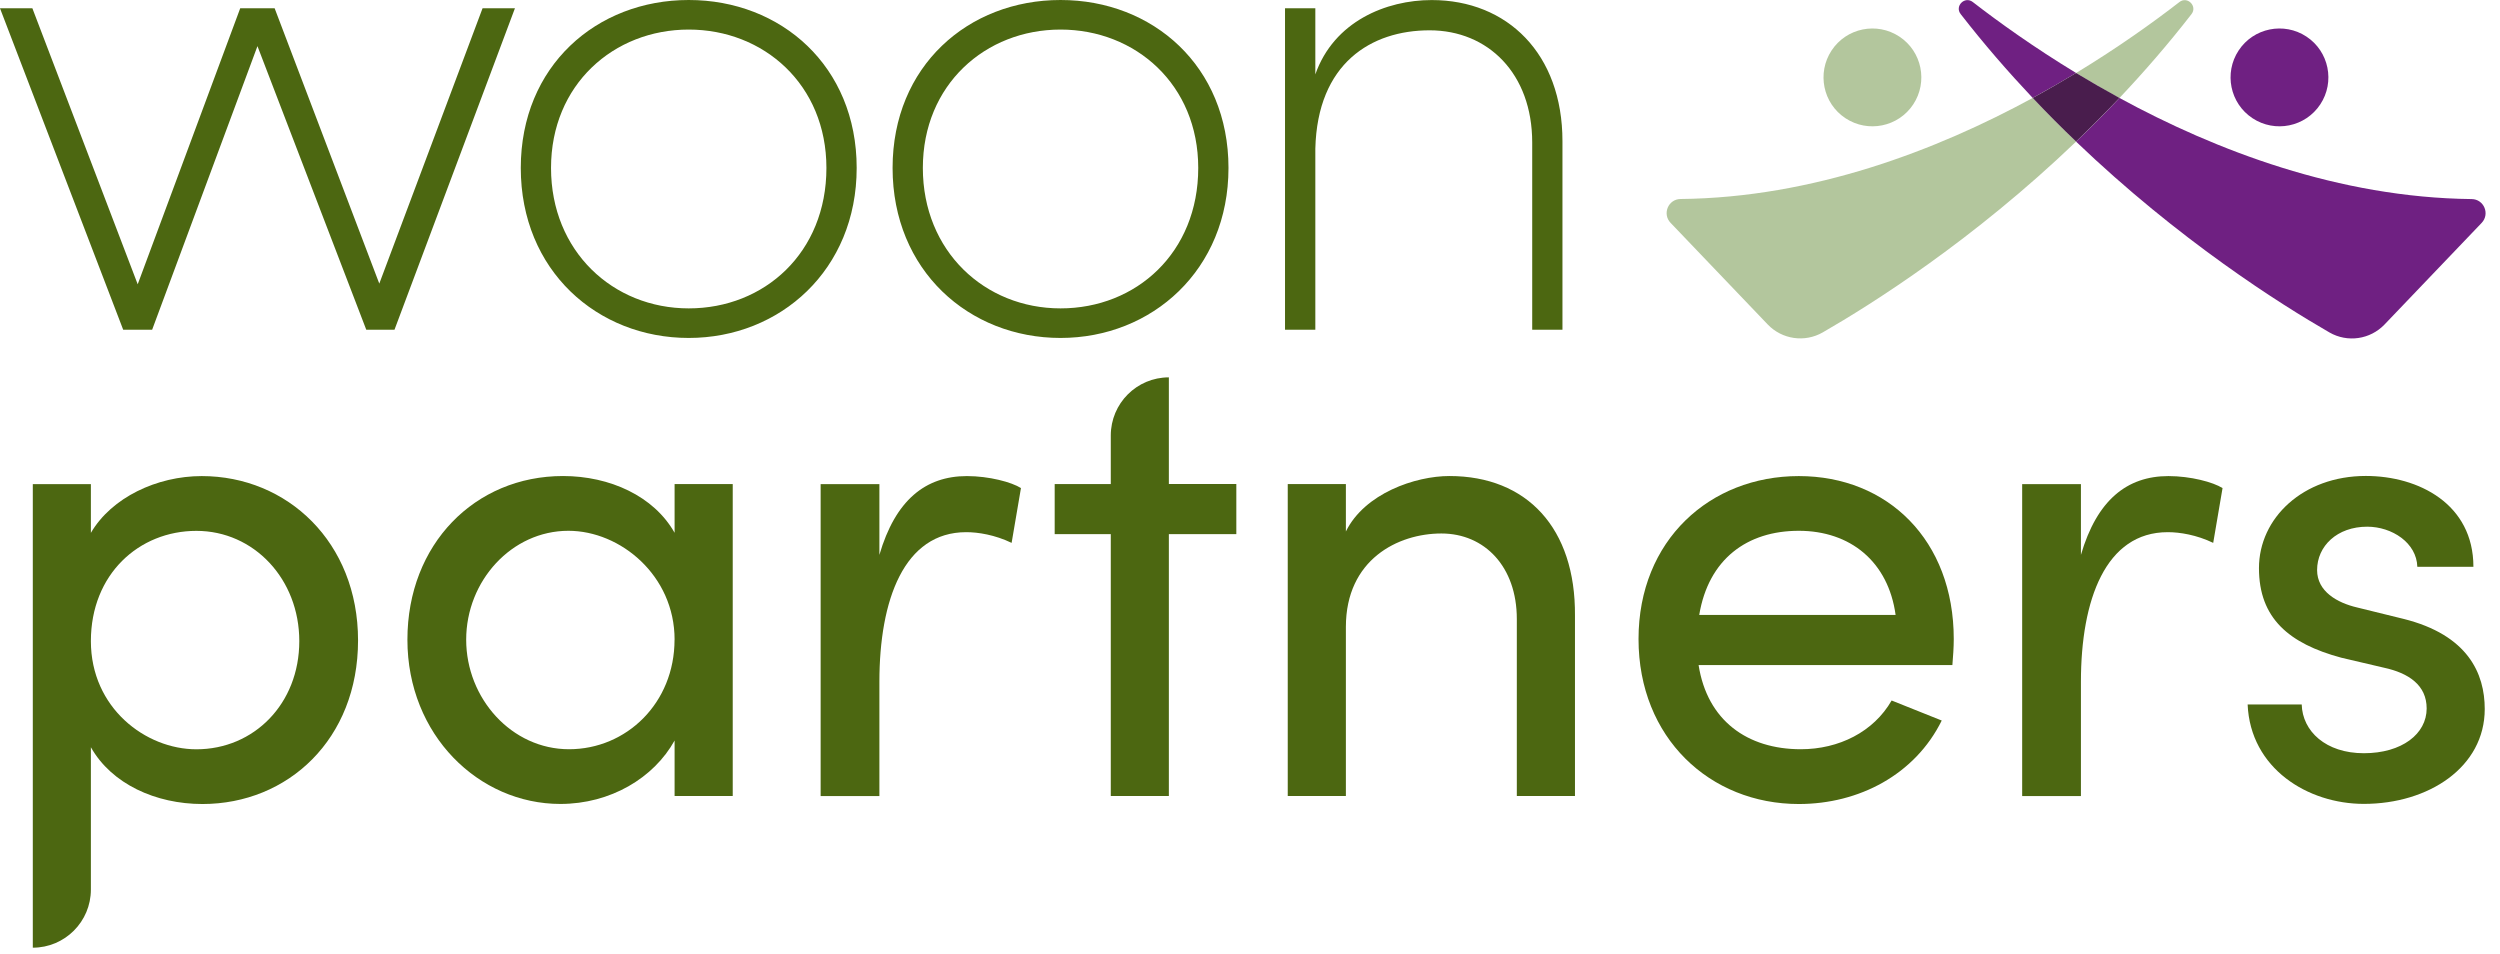
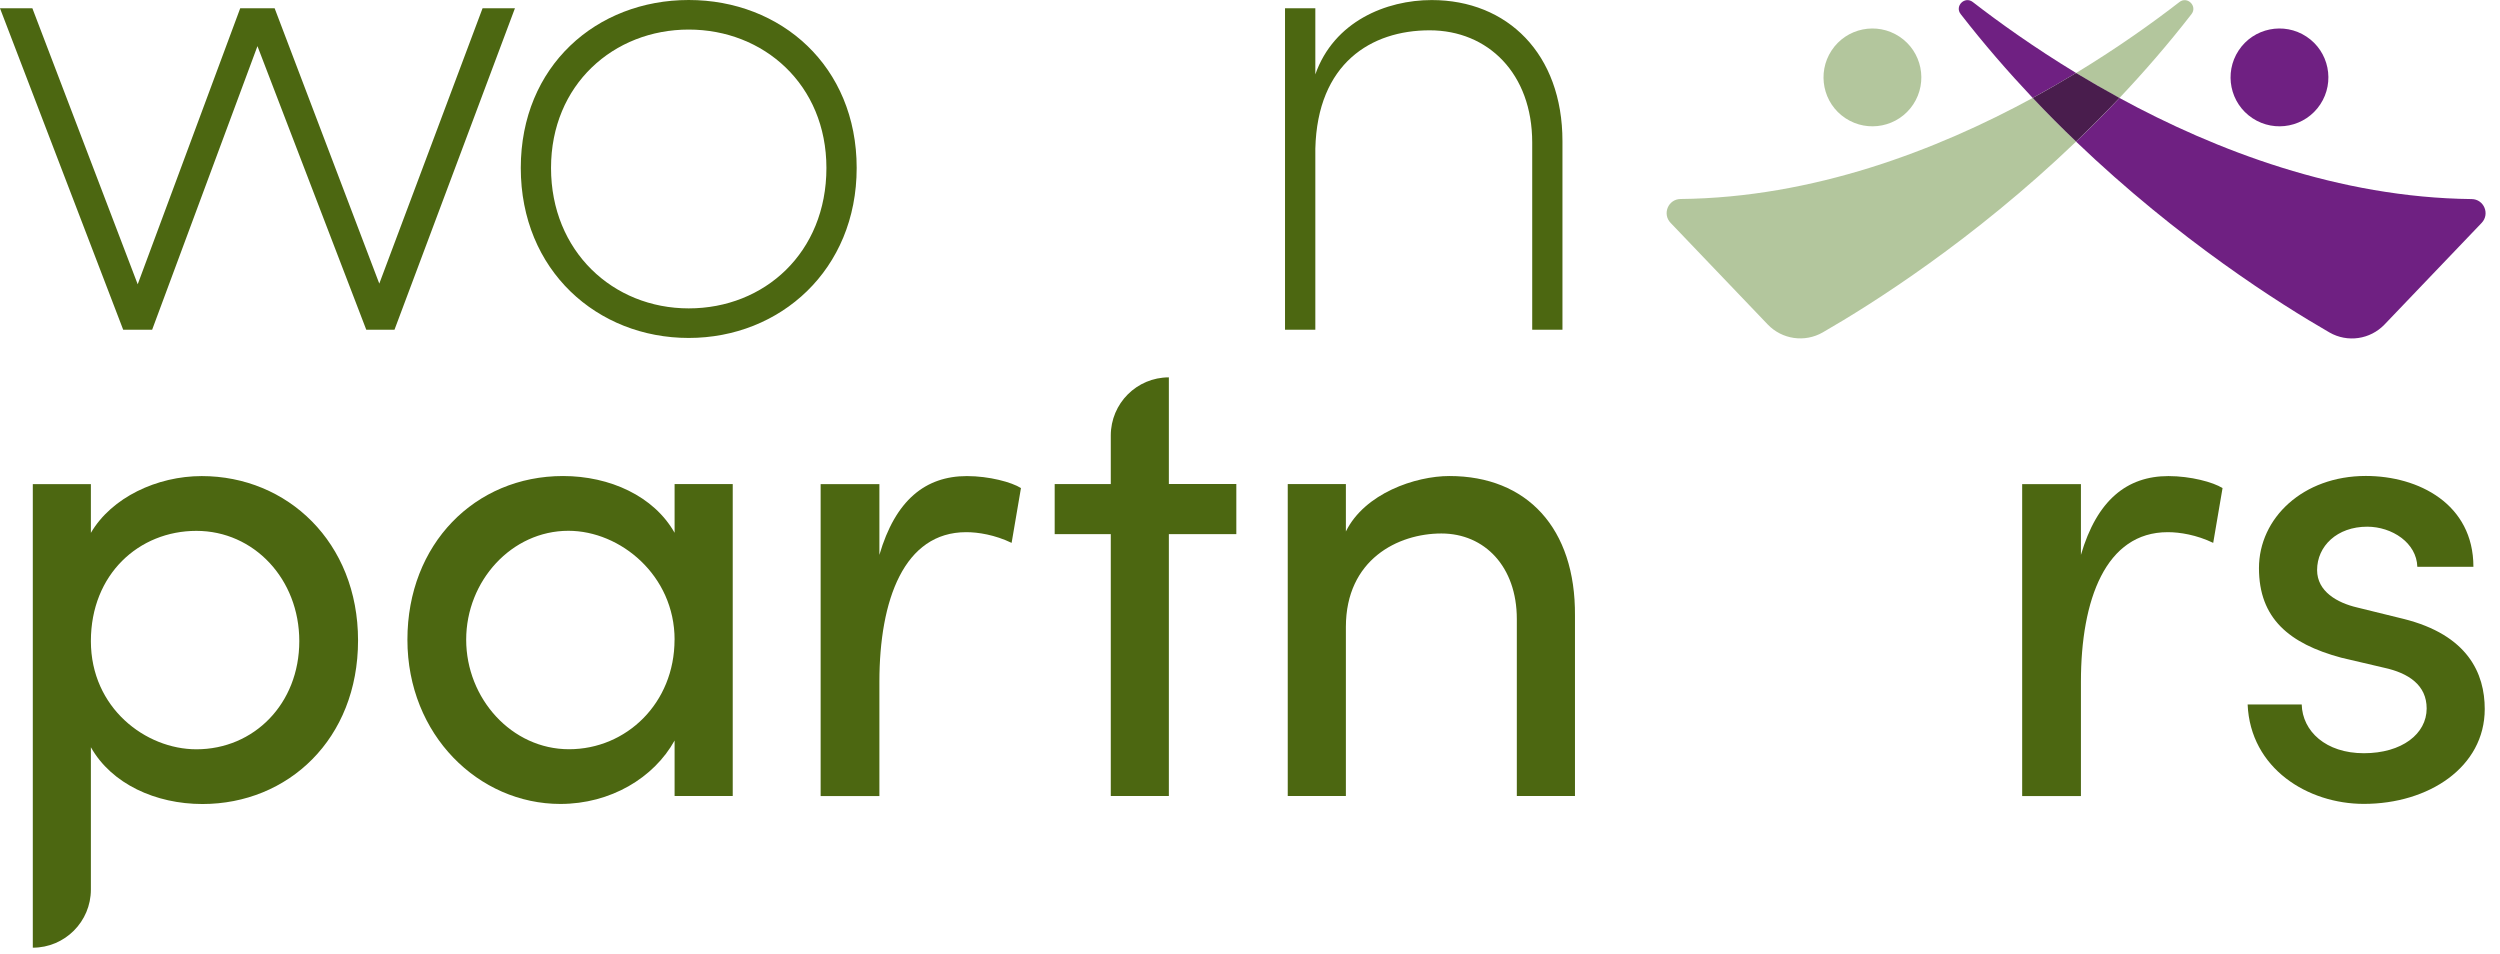
<svg xmlns="http://www.w3.org/2000/svg" width="173" height="66" viewBox="0 0 173 66" fill="none">
  <g clip-path="url(#clip0_1865_1)">
    <path d="M24.777 44.313C24.777 51.154 19.923 55.638 14.008 55.638C10.773 55.638 7.723 54.251 6.289 51.709V61.556C6.289 63.779 4.488 65.58 2.27 65.58V33.501H6.289V36.874C7.723 34.423 10.864 32.945 13.961 32.945C19.88 32.945 24.777 37.52 24.777 44.317M20.711 44.365C20.711 40.066 17.567 36.736 13.591 36.736C9.615 36.736 6.289 39.738 6.289 44.365C6.289 48.991 10.08 51.851 13.591 51.851C17.567 51.851 20.711 48.707 20.711 44.365Z" fill="#4C6711" />
    <path d="M46.682 33.496H50.705V55.082H46.682V51.244C45.247 53.833 42.245 55.633 38.777 55.633C33.139 55.633 28.193 50.873 28.193 44.266C28.193 37.657 32.863 32.941 38.962 32.941C42.197 32.941 45.247 34.328 46.682 36.869V33.496ZM46.682 44.266C46.682 39.829 42.938 36.731 39.333 36.731C35.404 36.731 32.26 40.199 32.26 44.266C32.26 48.332 35.404 51.847 39.376 51.847C43.348 51.847 46.678 48.655 46.678 44.266" fill="#4C6711" />
    <path d="M70.65 33.776L70.004 37.567C68.849 37.011 67.69 36.826 66.863 36.826C62.564 36.826 60.854 41.496 60.854 47.182V55.086H56.788V33.501H60.854V38.398C61.961 34.608 64.042 32.945 66.911 32.945C68.436 32.945 70.008 33.363 70.654 33.776" fill="#4C6711" />
    <path d="M85.554 33.496V36.964H80.885V55.082H76.866V36.964H72.984V33.496H76.866V30.136C76.866 27.914 78.666 26.113 80.885 26.113V33.492H85.554V33.496Z" fill="#4C6711" />
    <path d="M108.988 42.603V55.082H104.964V42.831C104.964 39.225 102.746 36.917 99.743 36.917C96.741 36.917 93.135 38.717 93.135 43.387V55.082H89.112V33.496H93.135V36.779C94.432 34.142 97.943 32.941 100.299 32.941C105.662 32.941 109.035 36.546 108.988 42.603Z" fill="#4C6711" />
-     <path d="M135.105 46.023H117.543C118.141 49.861 120.916 51.847 124.616 51.847C127.252 51.847 129.656 50.645 130.901 48.474L134.368 49.861C132.52 53.605 128.639 55.638 124.478 55.638C118.331 55.638 113.386 51.063 113.386 44.222C113.386 37.382 118.331 32.945 124.478 32.945C130.625 32.945 135.2 37.382 135.2 44.222C135.2 44.826 135.152 45.424 135.105 46.023ZM131.176 42.555C130.668 38.855 128.032 36.731 124.474 36.731C120.916 36.731 118.232 38.674 117.586 42.555H131.176Z" fill="#4C6711" />
    <path d="M153.8 33.776L153.154 37.567C152 37.011 150.841 36.826 150.009 36.826C145.71 36.826 144 41.496 144 47.182V55.086H139.934V33.501H144V38.398C145.107 34.608 147.188 32.945 150.057 32.945C151.582 32.945 153.154 33.363 153.8 33.776Z" fill="#4C6711" />
    <path d="M155.536 48.75H159.279C159.327 50.598 160.942 52.123 163.578 52.123C166.215 52.123 167.925 50.783 167.925 49.025C167.925 47.41 166.676 46.574 164.966 46.204L162.006 45.51C158.401 44.537 156.32 42.784 156.32 39.316C156.32 35.848 159.37 32.936 163.716 32.936C167.369 32.936 171.16 34.879 171.16 39.221H167.279C167.231 37.558 165.521 36.447 163.811 36.447C161.731 36.447 160.343 37.787 160.343 39.449C160.343 40.927 161.731 41.715 163.118 42.038L166.305 42.822C170.79 43.934 171.944 46.613 171.944 49.064C171.944 53.087 168.063 55.629 163.578 55.629C159.697 55.629 155.721 53.178 155.536 48.741" fill="#4C6711" />
    <path d="M33.393 0.573H35.633L27.298 22.818H25.346L17.816 3.192L10.528 22.818H8.525L0 0.573H2.24L9.529 19.673L16.623 0.573H19.005L26.247 19.626L33.393 0.573Z" fill="#4C6711" />
    <path d="M36.038 11.622C36.038 4.57 41.276 0 47.66 0C54.044 0 59.282 4.575 59.282 11.622C59.282 18.669 53.992 23.386 47.66 23.386C41.328 23.386 36.038 18.717 36.038 11.622ZM57.188 11.622C57.188 5.858 52.855 2.046 47.66 2.046C42.465 2.046 38.131 5.858 38.131 11.622C38.131 17.386 42.417 21.34 47.66 21.34C52.902 21.34 57.188 17.48 57.188 11.622Z" fill="#4C6711" />
-     <path d="M61.767 11.622C61.767 4.57 67.005 0 73.389 0C79.773 0 85.011 4.575 85.011 11.622C85.011 18.669 79.726 23.386 73.389 23.386C67.053 23.386 61.767 18.717 61.767 11.622ZM82.918 11.622C82.918 5.858 78.584 2.046 73.389 2.046C68.194 2.046 63.861 5.858 63.861 11.622C63.861 17.386 68.147 21.34 73.389 21.34C78.632 21.34 82.918 17.48 82.918 11.622Z" fill="#4C6711" />
    <path d="M108.122 9.766V22.818H106.029V9.86C106.029 5.096 102.979 2.098 98.93 2.098C94.88 2.098 91.163 4.385 91.021 10.291V22.818H88.923V0.573H91.021V5.148C92.309 1.478 95.927 0.004 99.072 0.004C104.31 0.004 108.122 3.722 108.122 9.77V9.766Z" fill="#4C6711" />
    <path d="M127.704 8.18C129.264 9.21 131.366 8.783 132.396 7.224C133.425 5.665 132.999 3.562 131.439 2.533C129.88 1.503 127.778 1.93 126.748 3.489C125.719 5.049 126.145 7.151 127.704 8.18Z" fill="#B3C69D" />
    <path d="M155.872 8.18C157.432 9.21 159.534 8.783 160.563 7.224C161.593 5.665 161.166 3.562 159.607 2.533C158.048 1.503 155.945 1.93 154.916 3.489C153.886 5.049 154.313 7.151 155.872 8.18Z" fill="#6F2082" />
    <path d="M151.651 0.978C152.081 0.427 151.366 -0.289 150.815 0.142C149.001 1.547 146.572 3.287 143.664 5.053C144.616 5.63 145.616 6.207 146.667 6.78C148.364 4.984 150.044 3.05 151.651 0.978Z" fill="#B3C69D" />
    <path d="M140.666 6.776C134.011 10.399 125.486 13.677 116.294 13.771C115.441 13.78 115.014 14.805 115.604 15.421L122.324 22.451C123.315 23.489 124.887 23.718 126.132 23.003C129.548 21.038 136.548 16.619 143.669 9.796C142.669 8.835 141.666 7.827 140.666 6.776Z" fill="#B3C69D" />
    <path d="M136.514 0.138C135.962 -0.289 135.247 0.422 135.678 0.974C137.285 3.045 138.965 4.975 140.662 6.776C141.709 6.203 142.712 5.626 143.664 5.049C140.757 3.282 138.327 1.542 136.514 0.138Z" fill="#6F2082" />
    <path d="M171.039 13.776C161.847 13.677 153.322 10.403 146.667 6.78C145.672 7.836 144.668 8.844 143.664 9.8C150.785 16.619 157.785 21.039 161.201 23.007C162.446 23.722 164.014 23.494 165.009 22.456L171.729 15.426C172.319 14.81 171.892 13.784 171.039 13.776Z" fill="#6F2082" />
    <path d="M146.667 6.776C145.62 6.203 144.616 5.626 143.664 5.049C142.712 5.626 141.713 6.203 140.662 6.776C141.657 7.831 142.661 8.839 143.664 9.796C144.664 8.835 145.667 7.827 146.667 6.776Z" fill="#491D4D" />
  </g>
  <defs>
    <clipPath id="clip0_1865_1">
      <rect width="173" height="66" fill="white" />
    </clipPath>
  </defs>
</svg>